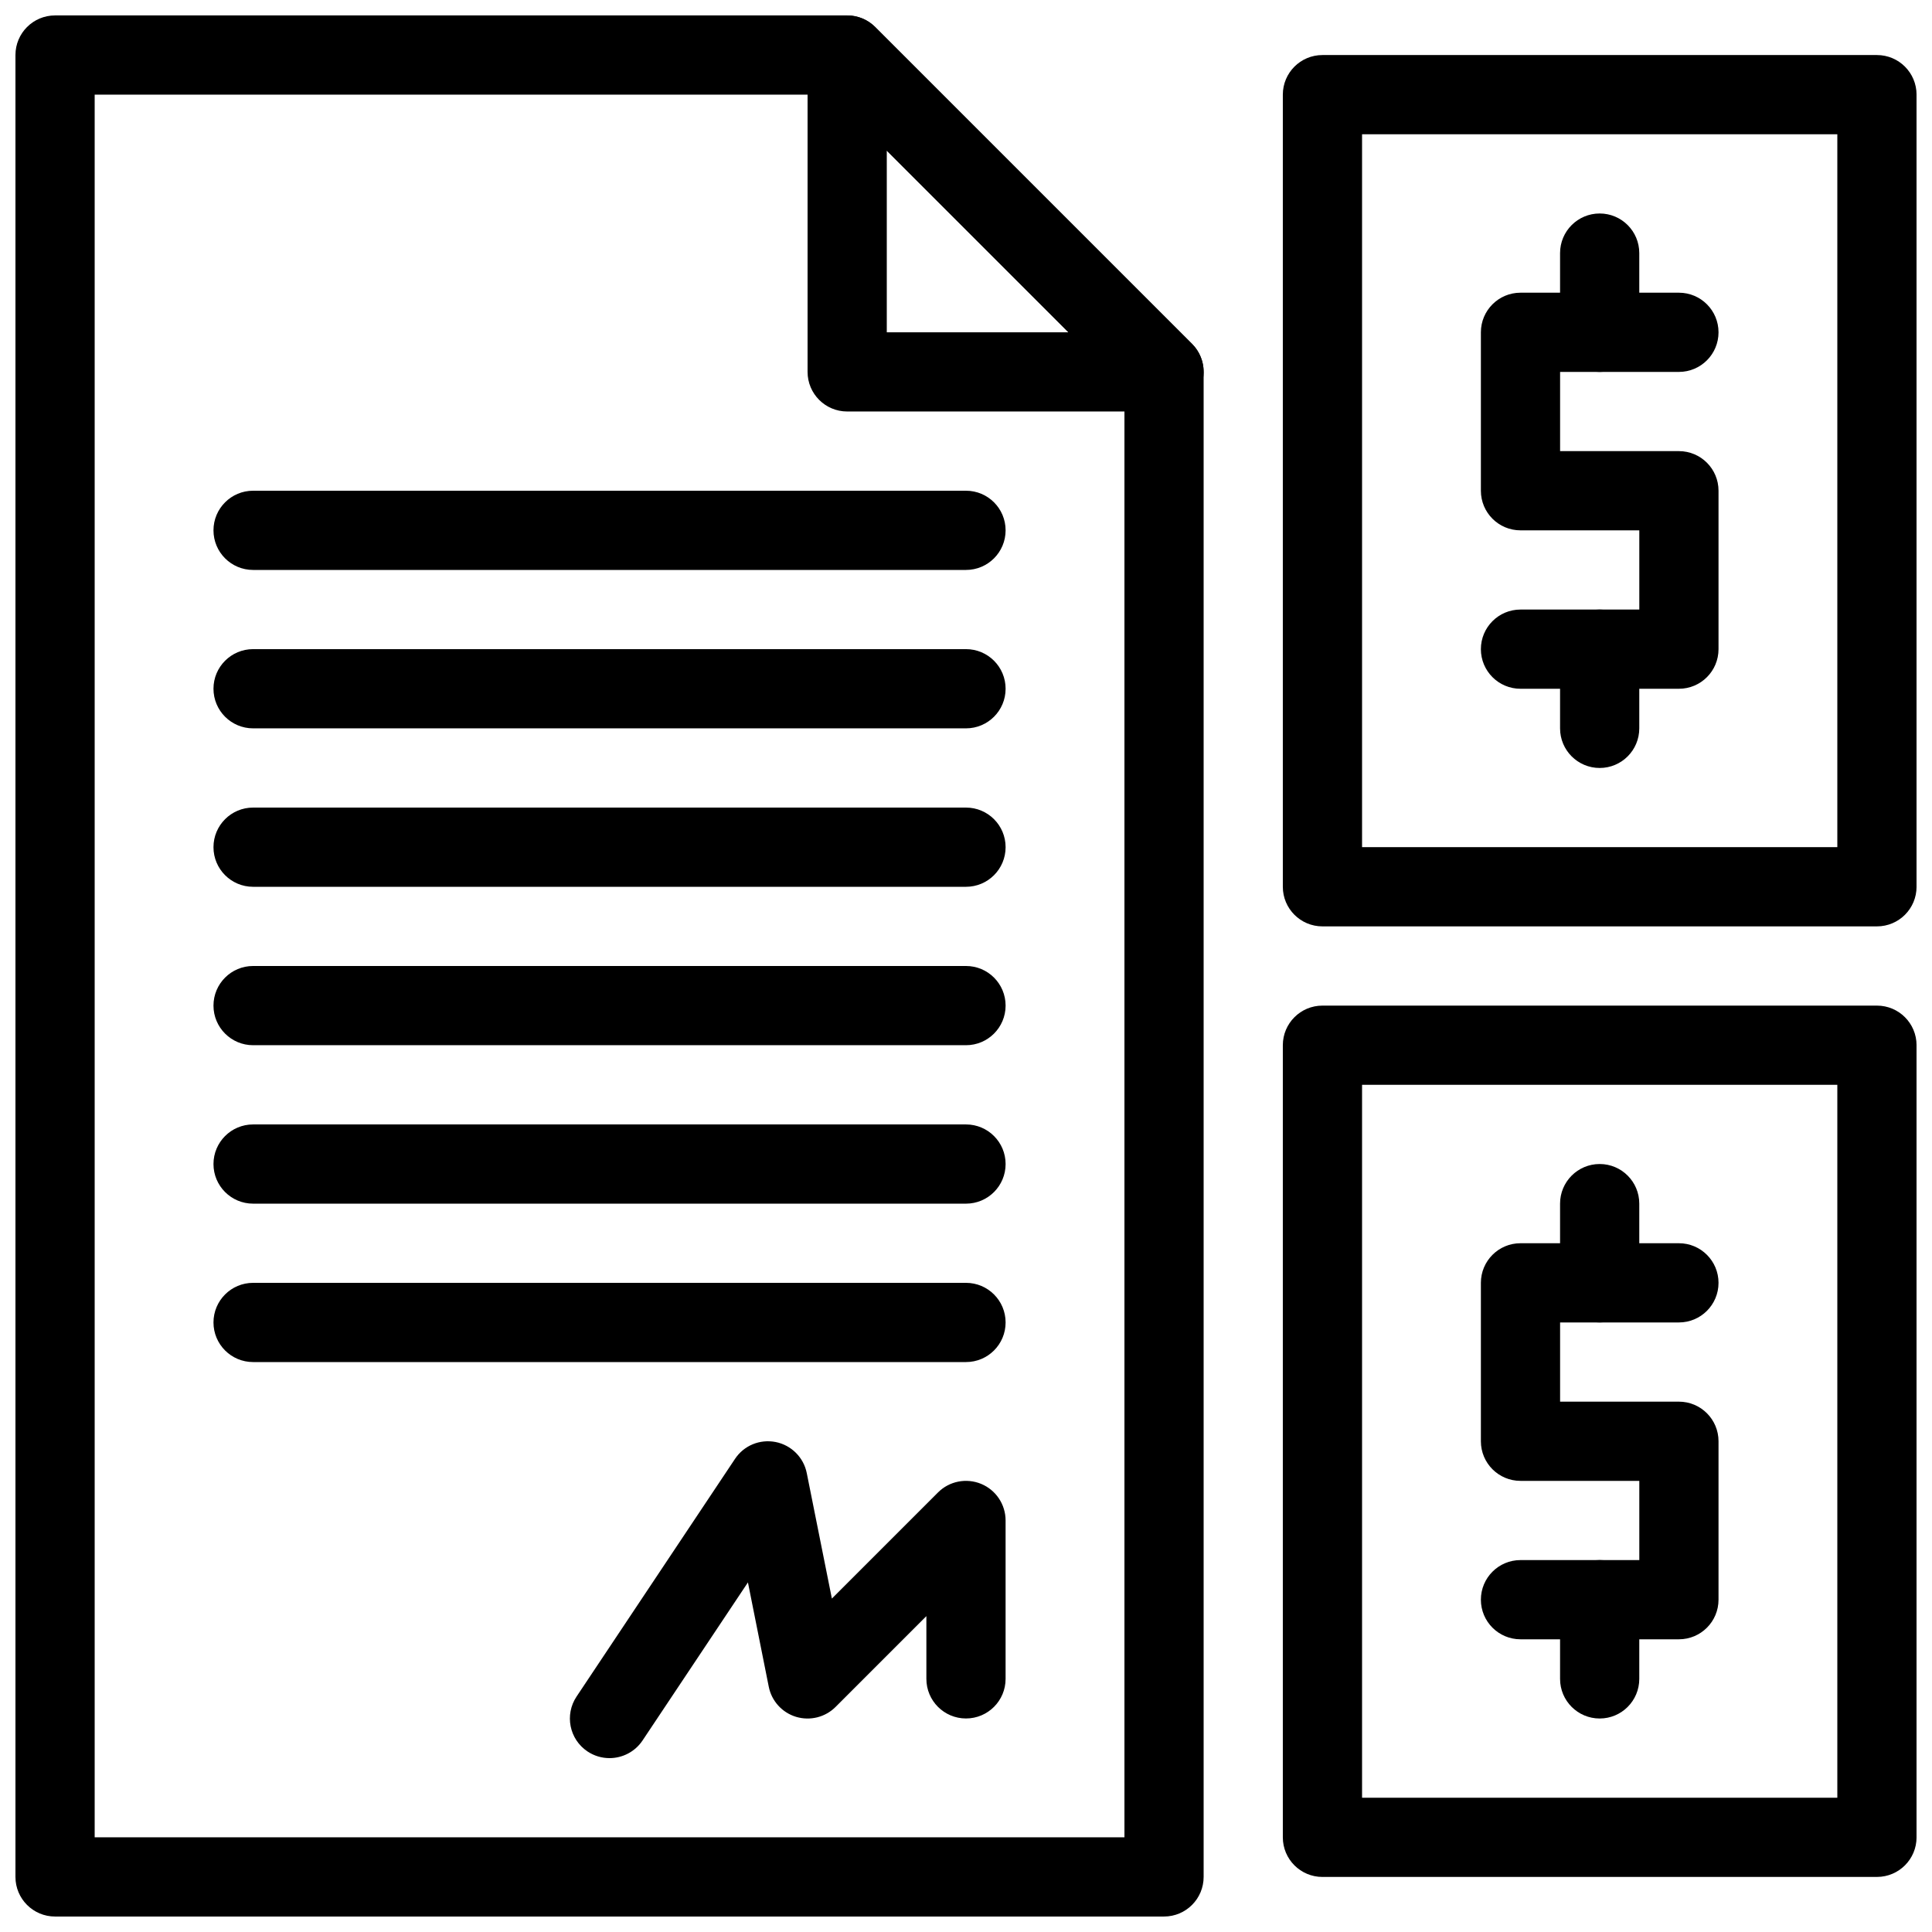
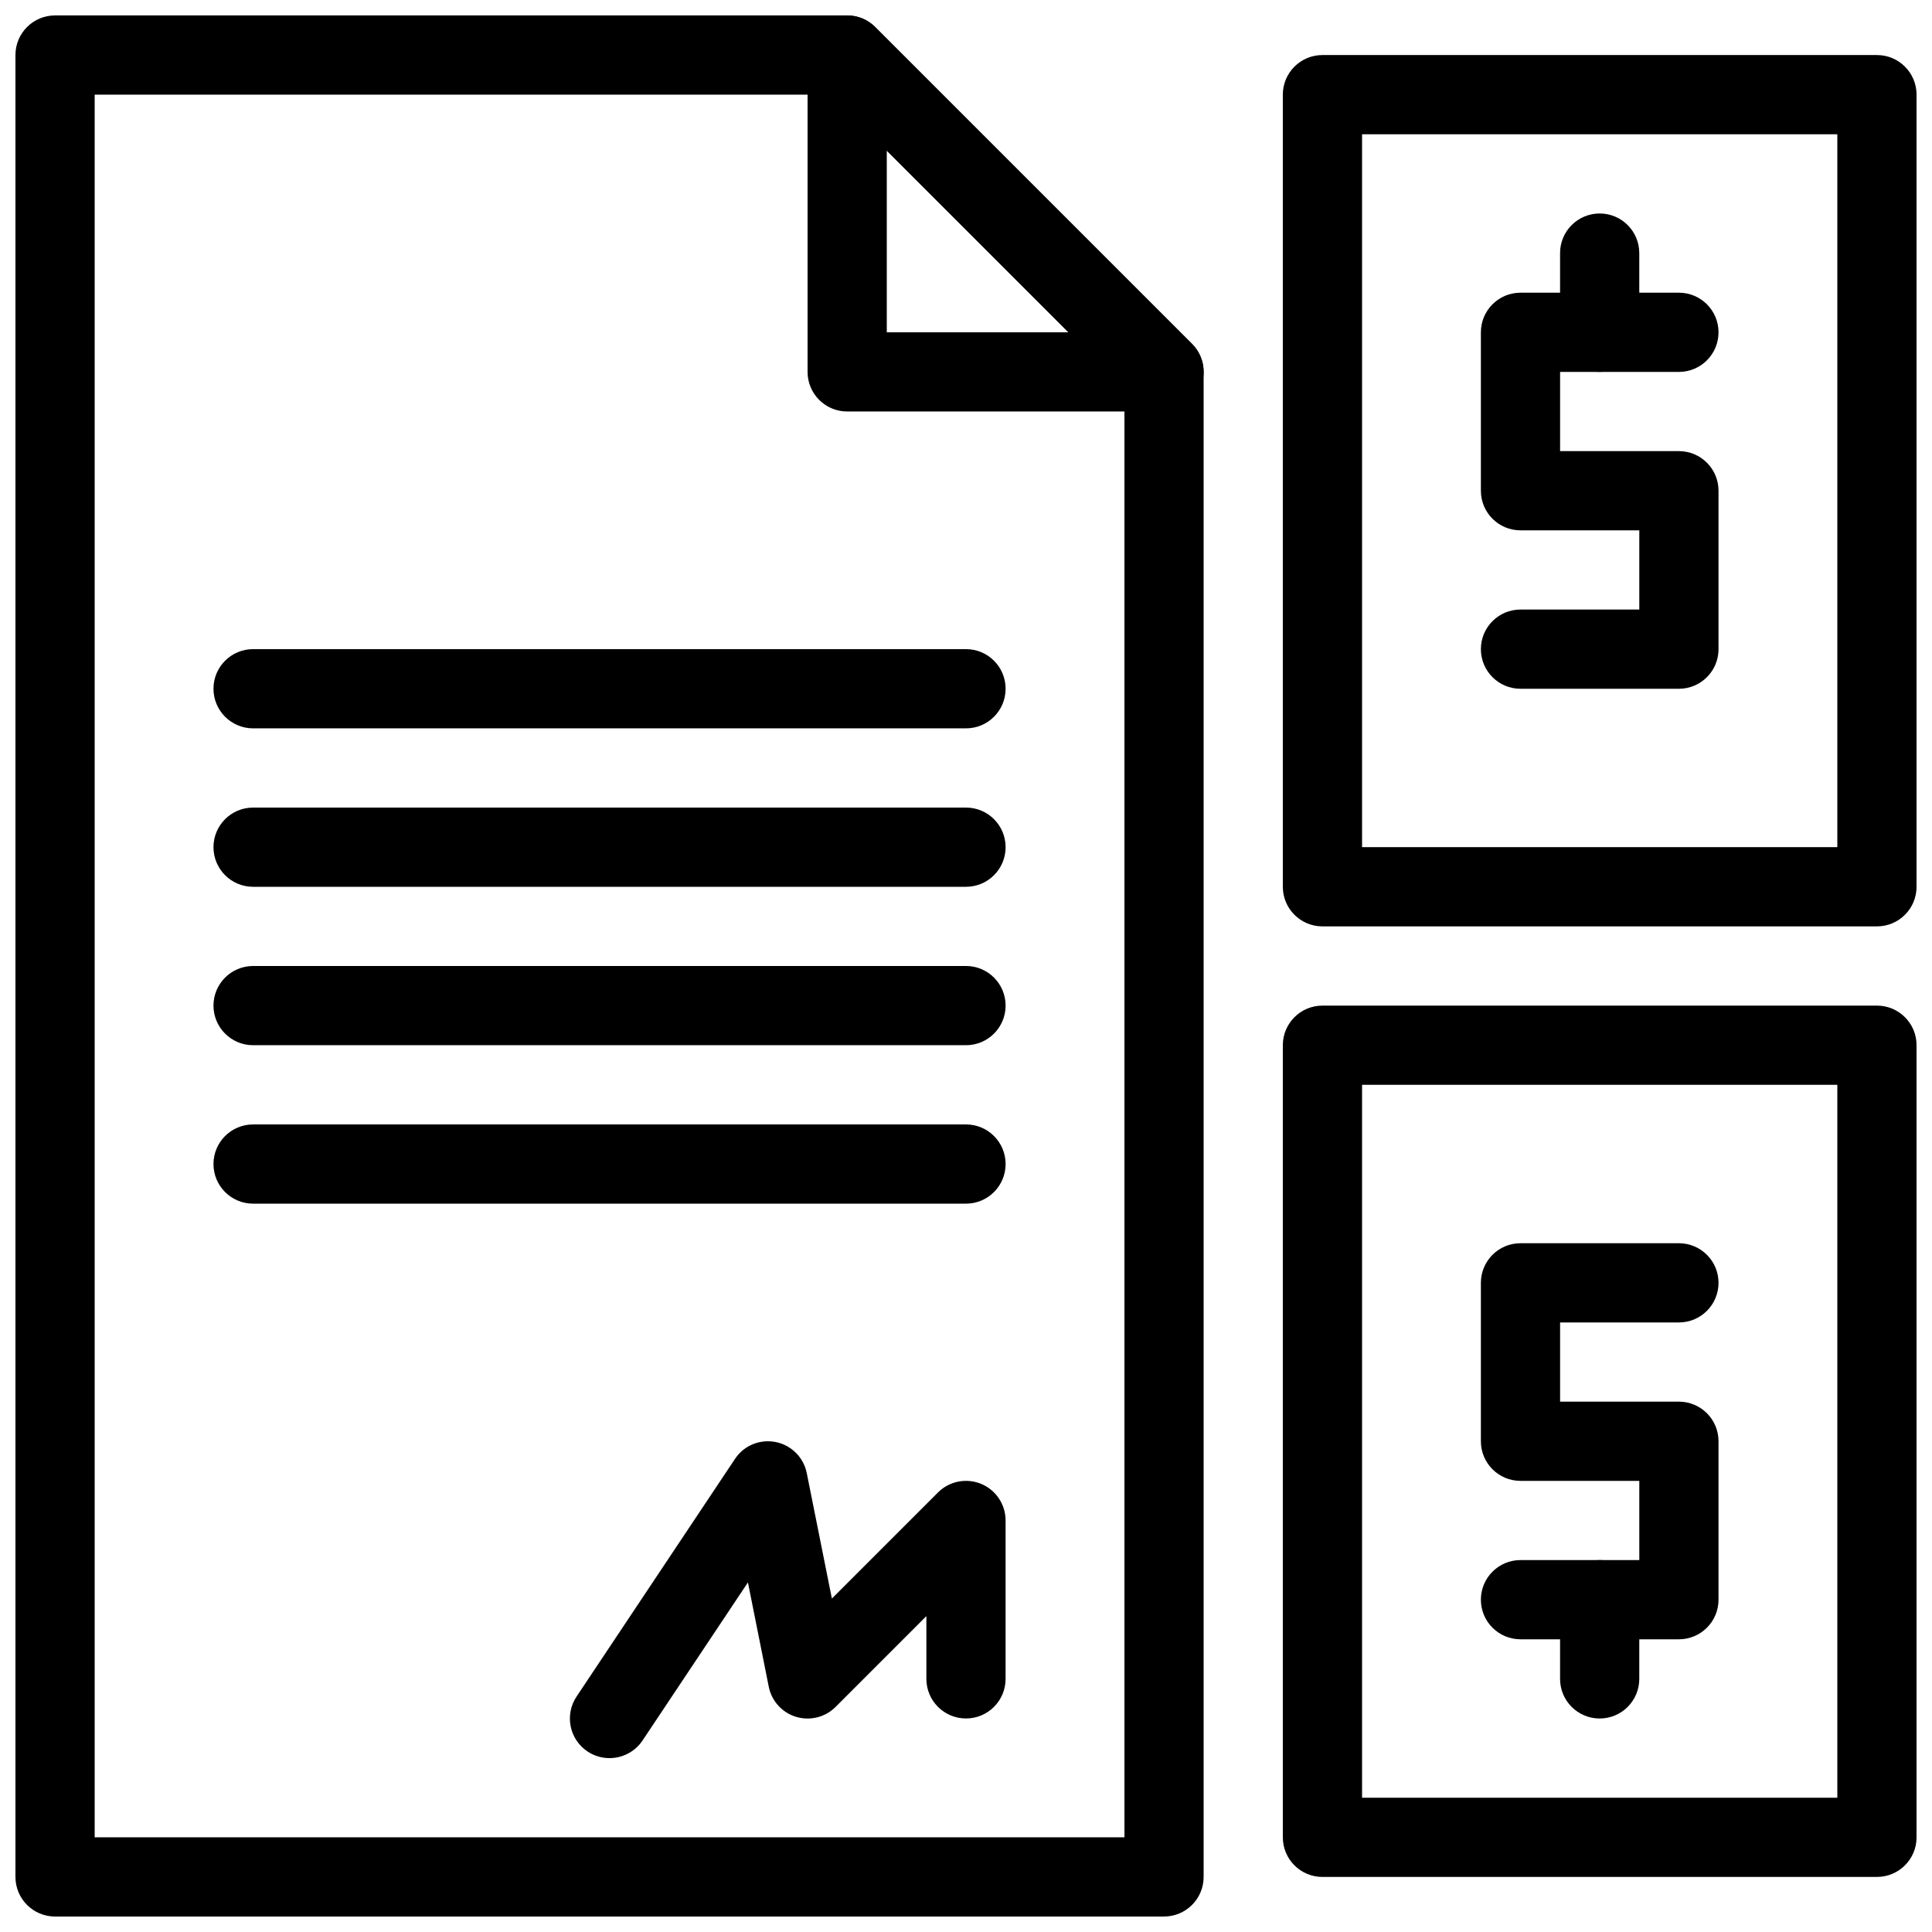
<svg xmlns="http://www.w3.org/2000/svg" width="800px" height="800px" version="1.1" viewBox="144 144 512 512">
  <defs>
    <clipPath id="d">
      <path d="m483 158h168.9v232h-168.9z" />
    </clipPath>
    <clipPath id="c">
      <path d="m483 410h168.9v232h-168.9z" />
    </clipPath>
    <clipPath id="b">
      <path d="m148.09 148.09h314.91v503.81h-314.91z" />
    </clipPath>
    <clipPath id="a">
      <path d="m358 148.09h105v105.91h-105z" />
    </clipPath>
  </defs>
  <path d="m588.93 326.53h-41.984c-5.805 0-10.496-4.703-10.496-10.496s4.691-10.496 10.496-10.496h31.488v-20.992h-31.488c-5.805 0-10.496-4.703-10.496-10.496v-41.984c0-5.793 4.691-10.496 10.496-10.496h41.984c5.805 0 10.496 4.703 10.496 10.496s-4.691 10.496-10.496 10.496h-31.488v20.992h31.488c5.805 0 10.496 4.703 10.496 10.496v41.984c0 5.793-4.691 10.496-10.496 10.496z" />
  <path d="m567.93 242.56c-5.805 0-10.496-4.703-10.496-10.496v-20.992c0-5.793 4.691-10.496 10.496-10.496 5.805 0 10.496 4.703 10.496 10.496v20.992c0 5.793-4.691 10.496-10.496 10.496z" />
-   <path d="m567.93 347.52c-5.805 0-10.496-4.703-10.496-10.496v-20.992c0-5.793 4.691-10.496 10.496-10.496 5.805 0 10.496 4.703 10.496 10.496v20.992c0 5.793-4.691 10.496-10.496 10.496z" />
  <g clip-path="url(#d)">
    <path d="m641.41 389.5h-146.95c-5.805 0-10.496-4.703-10.496-10.496v-209.92c0-5.793 4.691-10.496 10.496-10.496h146.95c5.805 0 10.496 4.703 10.496 10.496v209.92c0 5.793-4.691 10.496-10.496 10.496zm-136.45-20.992h125.95v-188.93h-125.95z" />
  </g>
-   <path d="m588.93 578.43h-41.984c-5.805 0-10.496-4.703-10.496-10.496 0-5.793 4.691-10.496 10.496-10.496h31.488v-20.992h-31.488c-5.805 0-10.496-4.703-10.496-10.496v-41.984c0-5.793 4.691-10.496 10.496-10.496h41.984c5.805 0 10.496 4.703 10.496 10.496 0 5.793-4.691 10.496-10.496 10.496h-31.488v20.992h31.488c5.805 0 10.496 4.703 10.496 10.496v41.984c0 5.797-4.691 10.496-10.496 10.496z" />
-   <path d="m567.93 494.46c-5.805 0-10.496-4.703-10.496-10.496v-20.992c0-5.793 4.691-10.496 10.496-10.496 5.805 0 10.496 4.703 10.496 10.496v20.992c0 5.797-4.691 10.496-10.496 10.496z" />
+   <path d="m588.93 578.43h-41.984c-5.805 0-10.496-4.703-10.496-10.496 0-5.793 4.691-10.496 10.496-10.496h31.488v-20.992h-31.488c-5.805 0-10.496-4.703-10.496-10.496v-41.984c0-5.793 4.691-10.496 10.496-10.496h41.984c5.805 0 10.496 4.703 10.496 10.496 0 5.793-4.691 10.496-10.496 10.496h-31.488v20.992h31.488c5.805 0 10.496 4.703 10.496 10.496v41.984c0 5.797-4.691 10.496-10.496 10.496" />
  <path d="m567.93 599.42c-5.805 0-10.496-4.703-10.496-10.496v-20.992c0-5.793 4.691-10.496 10.496-10.496 5.805 0 10.496 4.703 10.496 10.496v20.992c0 5.797-4.691 10.496-10.496 10.496z" />
  <g clip-path="url(#c)">
    <path d="m641.41 641.41h-146.95c-5.805 0-10.496-4.703-10.496-10.496v-209.92c0-5.793 4.691-10.496 10.496-10.496h146.95c5.805 0 10.496 4.703 10.496 10.496v209.92c0 5.789-4.691 10.492-10.496 10.492zm-136.45-20.992h125.95v-188.93h-125.95z" />
  </g>
  <g clip-path="url(#b)">
    <path d="m452.48 651.9h-293.89c-5.805 0-10.496-4.703-10.496-10.496v-482.82c0-5.793 4.691-10.496 10.496-10.496h209.92c2.793 0 5.457 1.102 7.422 3.074l83.969 83.969c1.969 1.965 3.074 4.641 3.074 7.422v398.85c0 5.793-4.695 10.496-10.496 10.496zm-283.39-20.992h272.9v-384.01l-77.82-77.816h-195.08z" />
  </g>
  <g clip-path="url(#a)">
    <path d="m452.48 253.05h-83.969c-5.805 0-10.496-4.703-10.496-10.496v-83.969c0-4.242 2.551-8.07 6.477-9.699 3.938-1.605 8.438-0.723 11.441 2.277l83.969 83.969c3 3 3.906 7.516 2.277 11.441-1.617 3.914-5.461 6.477-9.699 6.477zm-73.473-20.992h48.137l-48.137-48.137z" />
  </g>
  <path d="m305.52 609.92c-1.996 0-4.019-0.566-5.816-1.762-4.828-3.211-6.129-9.73-2.906-14.559l41.984-62.977c2.352-3.539 6.559-5.289 10.77-4.473 4.156 0.828 7.422 4.074 8.25 8.238l6.656 33.25 28.117-28.117c3-3.012 7.516-3.894 11.441-2.277 3.926 1.629 6.477 5.461 6.477 9.699v41.973c0 5.793-4.691 10.496-10.496 10.496s-10.496-4.703-10.496-10.496v-16.625l-24.066 24.066c-2.738 2.731-6.738 3.738-10.465 2.625-3.707-1.125-6.488-4.188-7.242-7.988l-5.519-27.637-27.93 41.891c-2.031 3.035-5.367 4.672-8.758 4.672z" />
-   <path d="m400 295.04h-188.93c-5.805 0-10.496-4.703-10.496-10.496s4.691-10.496 10.496-10.496h188.93c5.805 0 10.496 4.703 10.496 10.496s-4.691 10.496-10.496 10.496z" />
  <path d="m400 337.02h-188.93c-5.805 0-10.496-4.703-10.496-10.496 0-5.793 4.691-10.496 10.496-10.496h188.93c5.805 0 10.496 4.703 10.496 10.496 0 5.793-4.691 10.496-10.496 10.496z" />
  <path d="m400 379.01h-188.93c-5.805 0-10.496-4.703-10.496-10.496s4.691-10.496 10.496-10.496h188.93c5.805 0 10.496 4.703 10.496 10.496s-4.691 10.496-10.496 10.496z" />
  <path d="m400 420.99h-188.93c-5.805 0-10.496-4.703-10.496-10.496 0-5.793 4.691-10.496 10.496-10.496h188.93c5.805 0 10.496 4.703 10.496 10.496 0 5.793-4.691 10.496-10.496 10.496z" />
  <path d="m400 462.98h-188.93c-5.805 0-10.496-4.703-10.496-10.496s4.691-10.496 10.496-10.496h188.93c5.805 0 10.496 4.703 10.496 10.496s-4.691 10.496-10.496 10.496z" />
-   <path d="m400 504.96h-188.93c-5.805 0-10.496-4.703-10.496-10.496 0-5.793 4.691-10.496 10.496-10.496h188.93c5.805 0 10.496 4.703 10.496 10.496 0 5.797-4.691 10.496-10.496 10.496z" />
</svg>